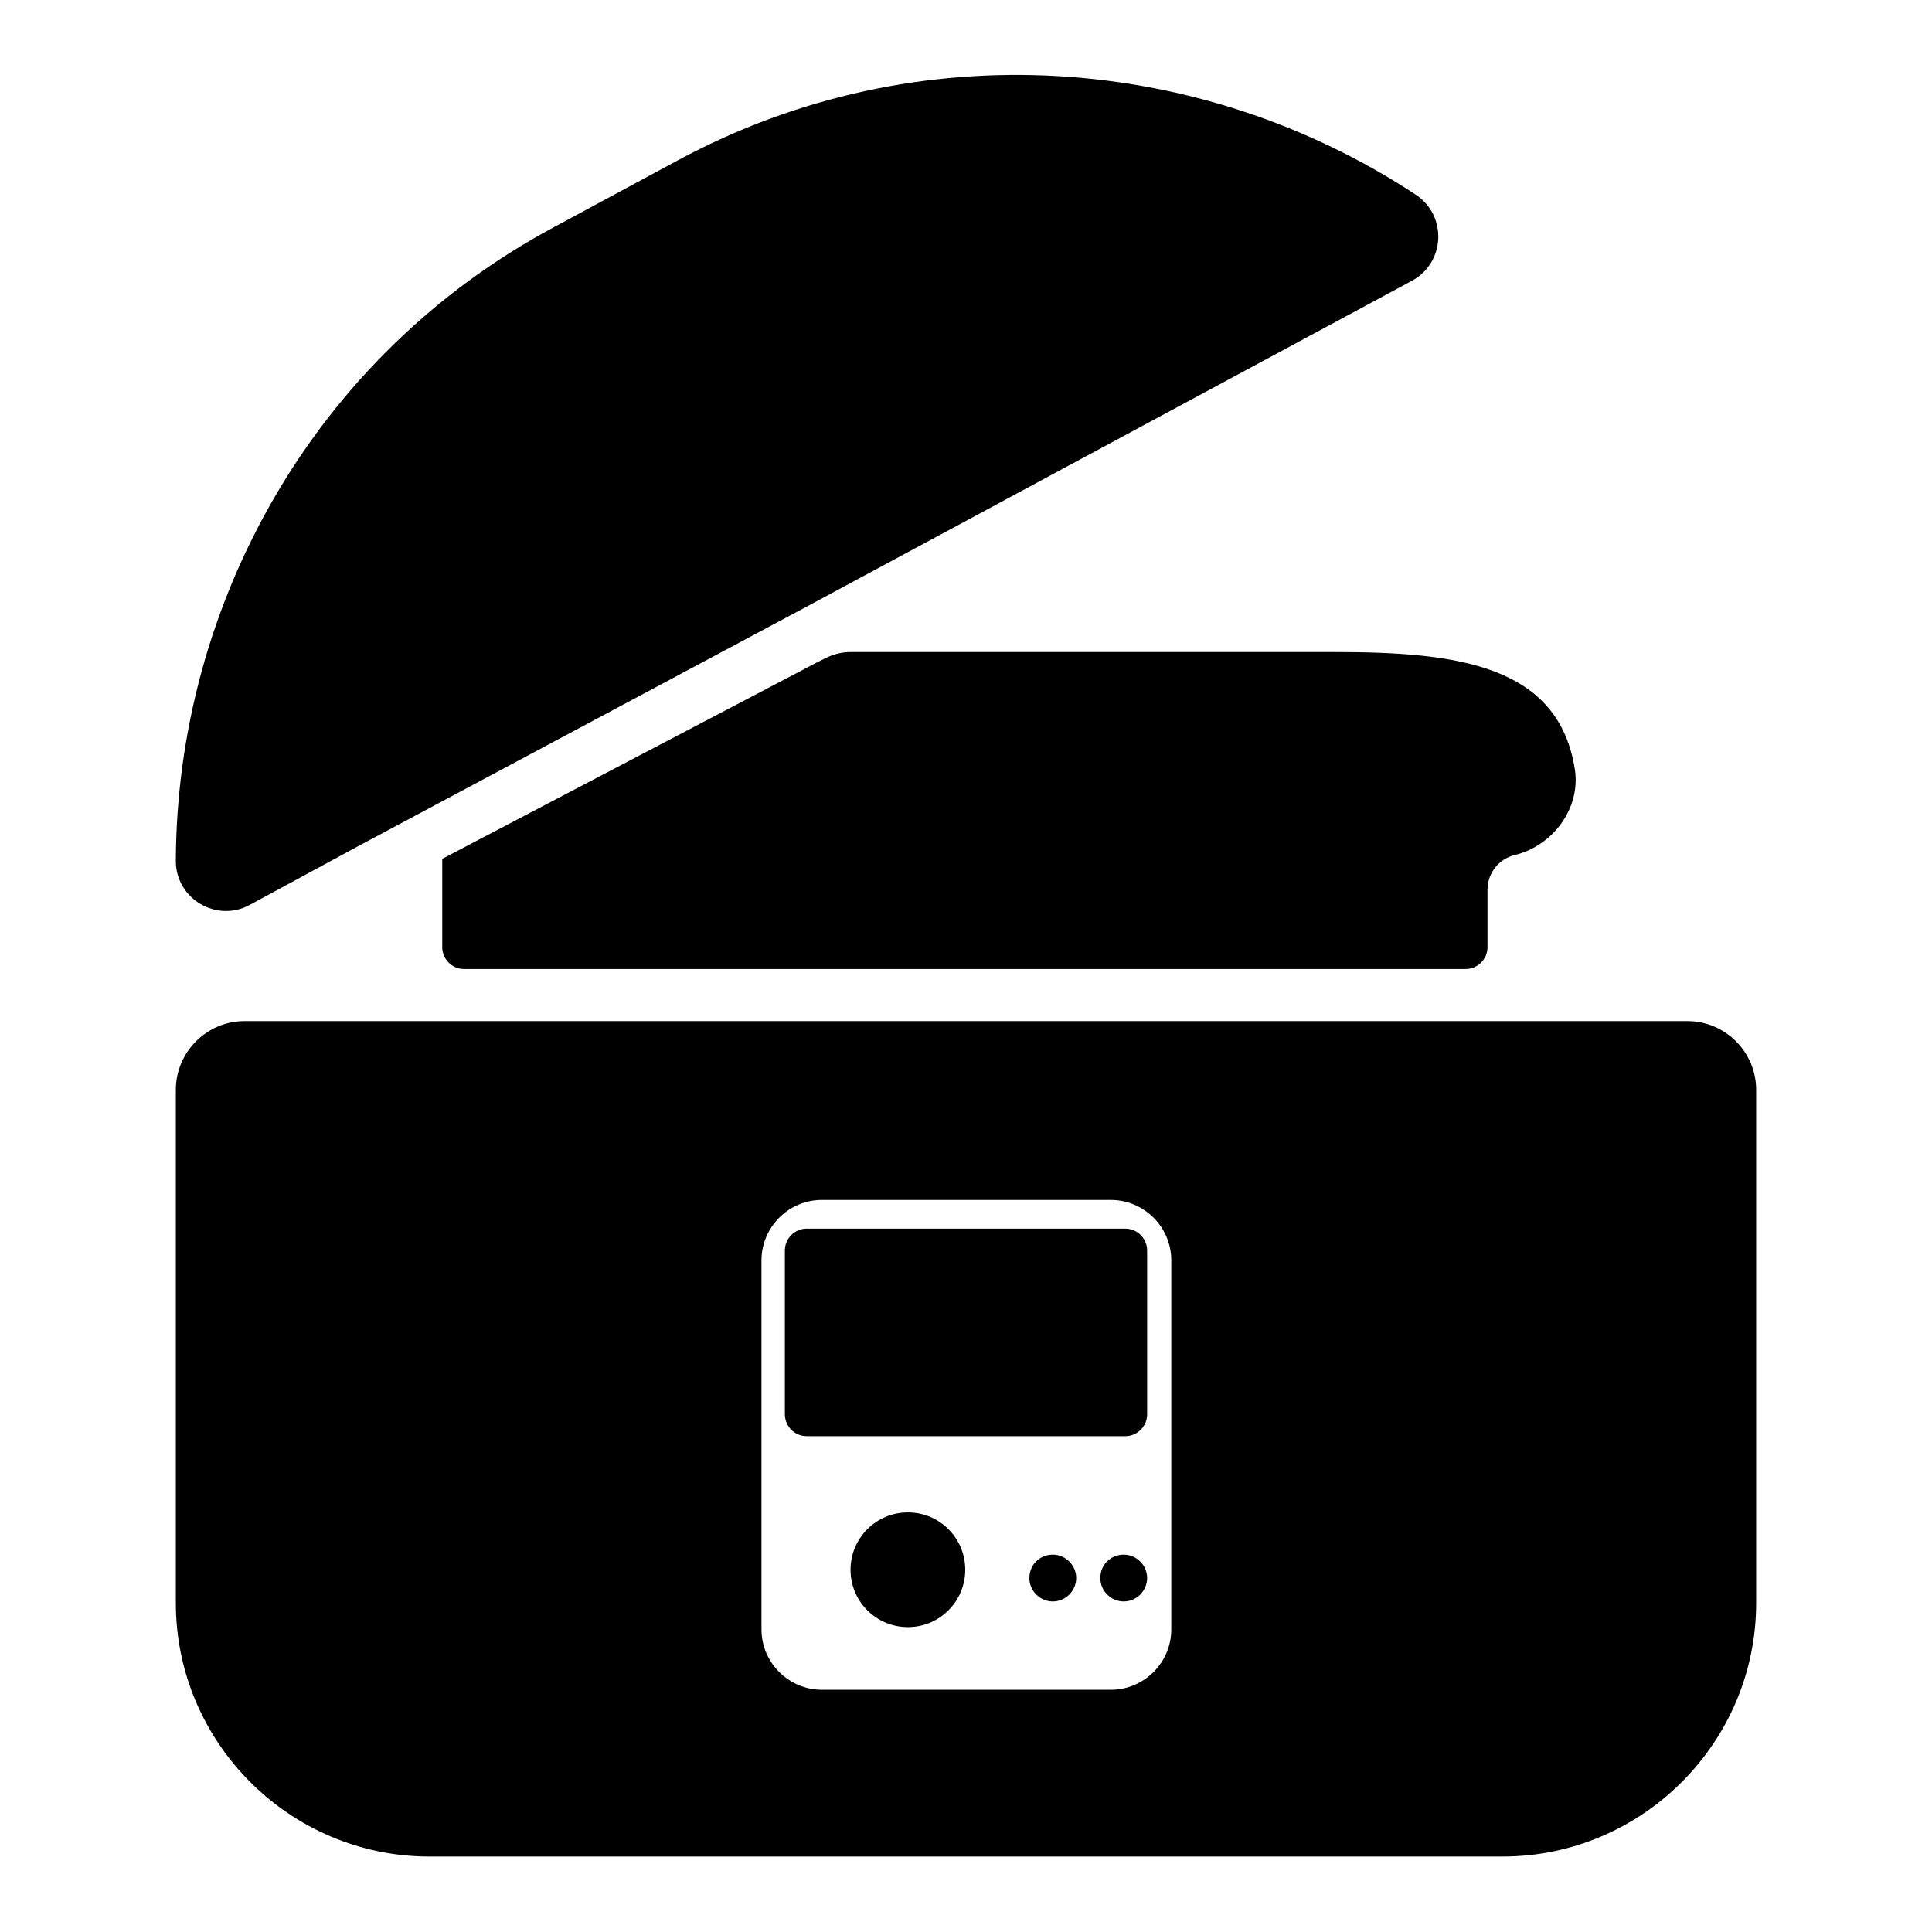
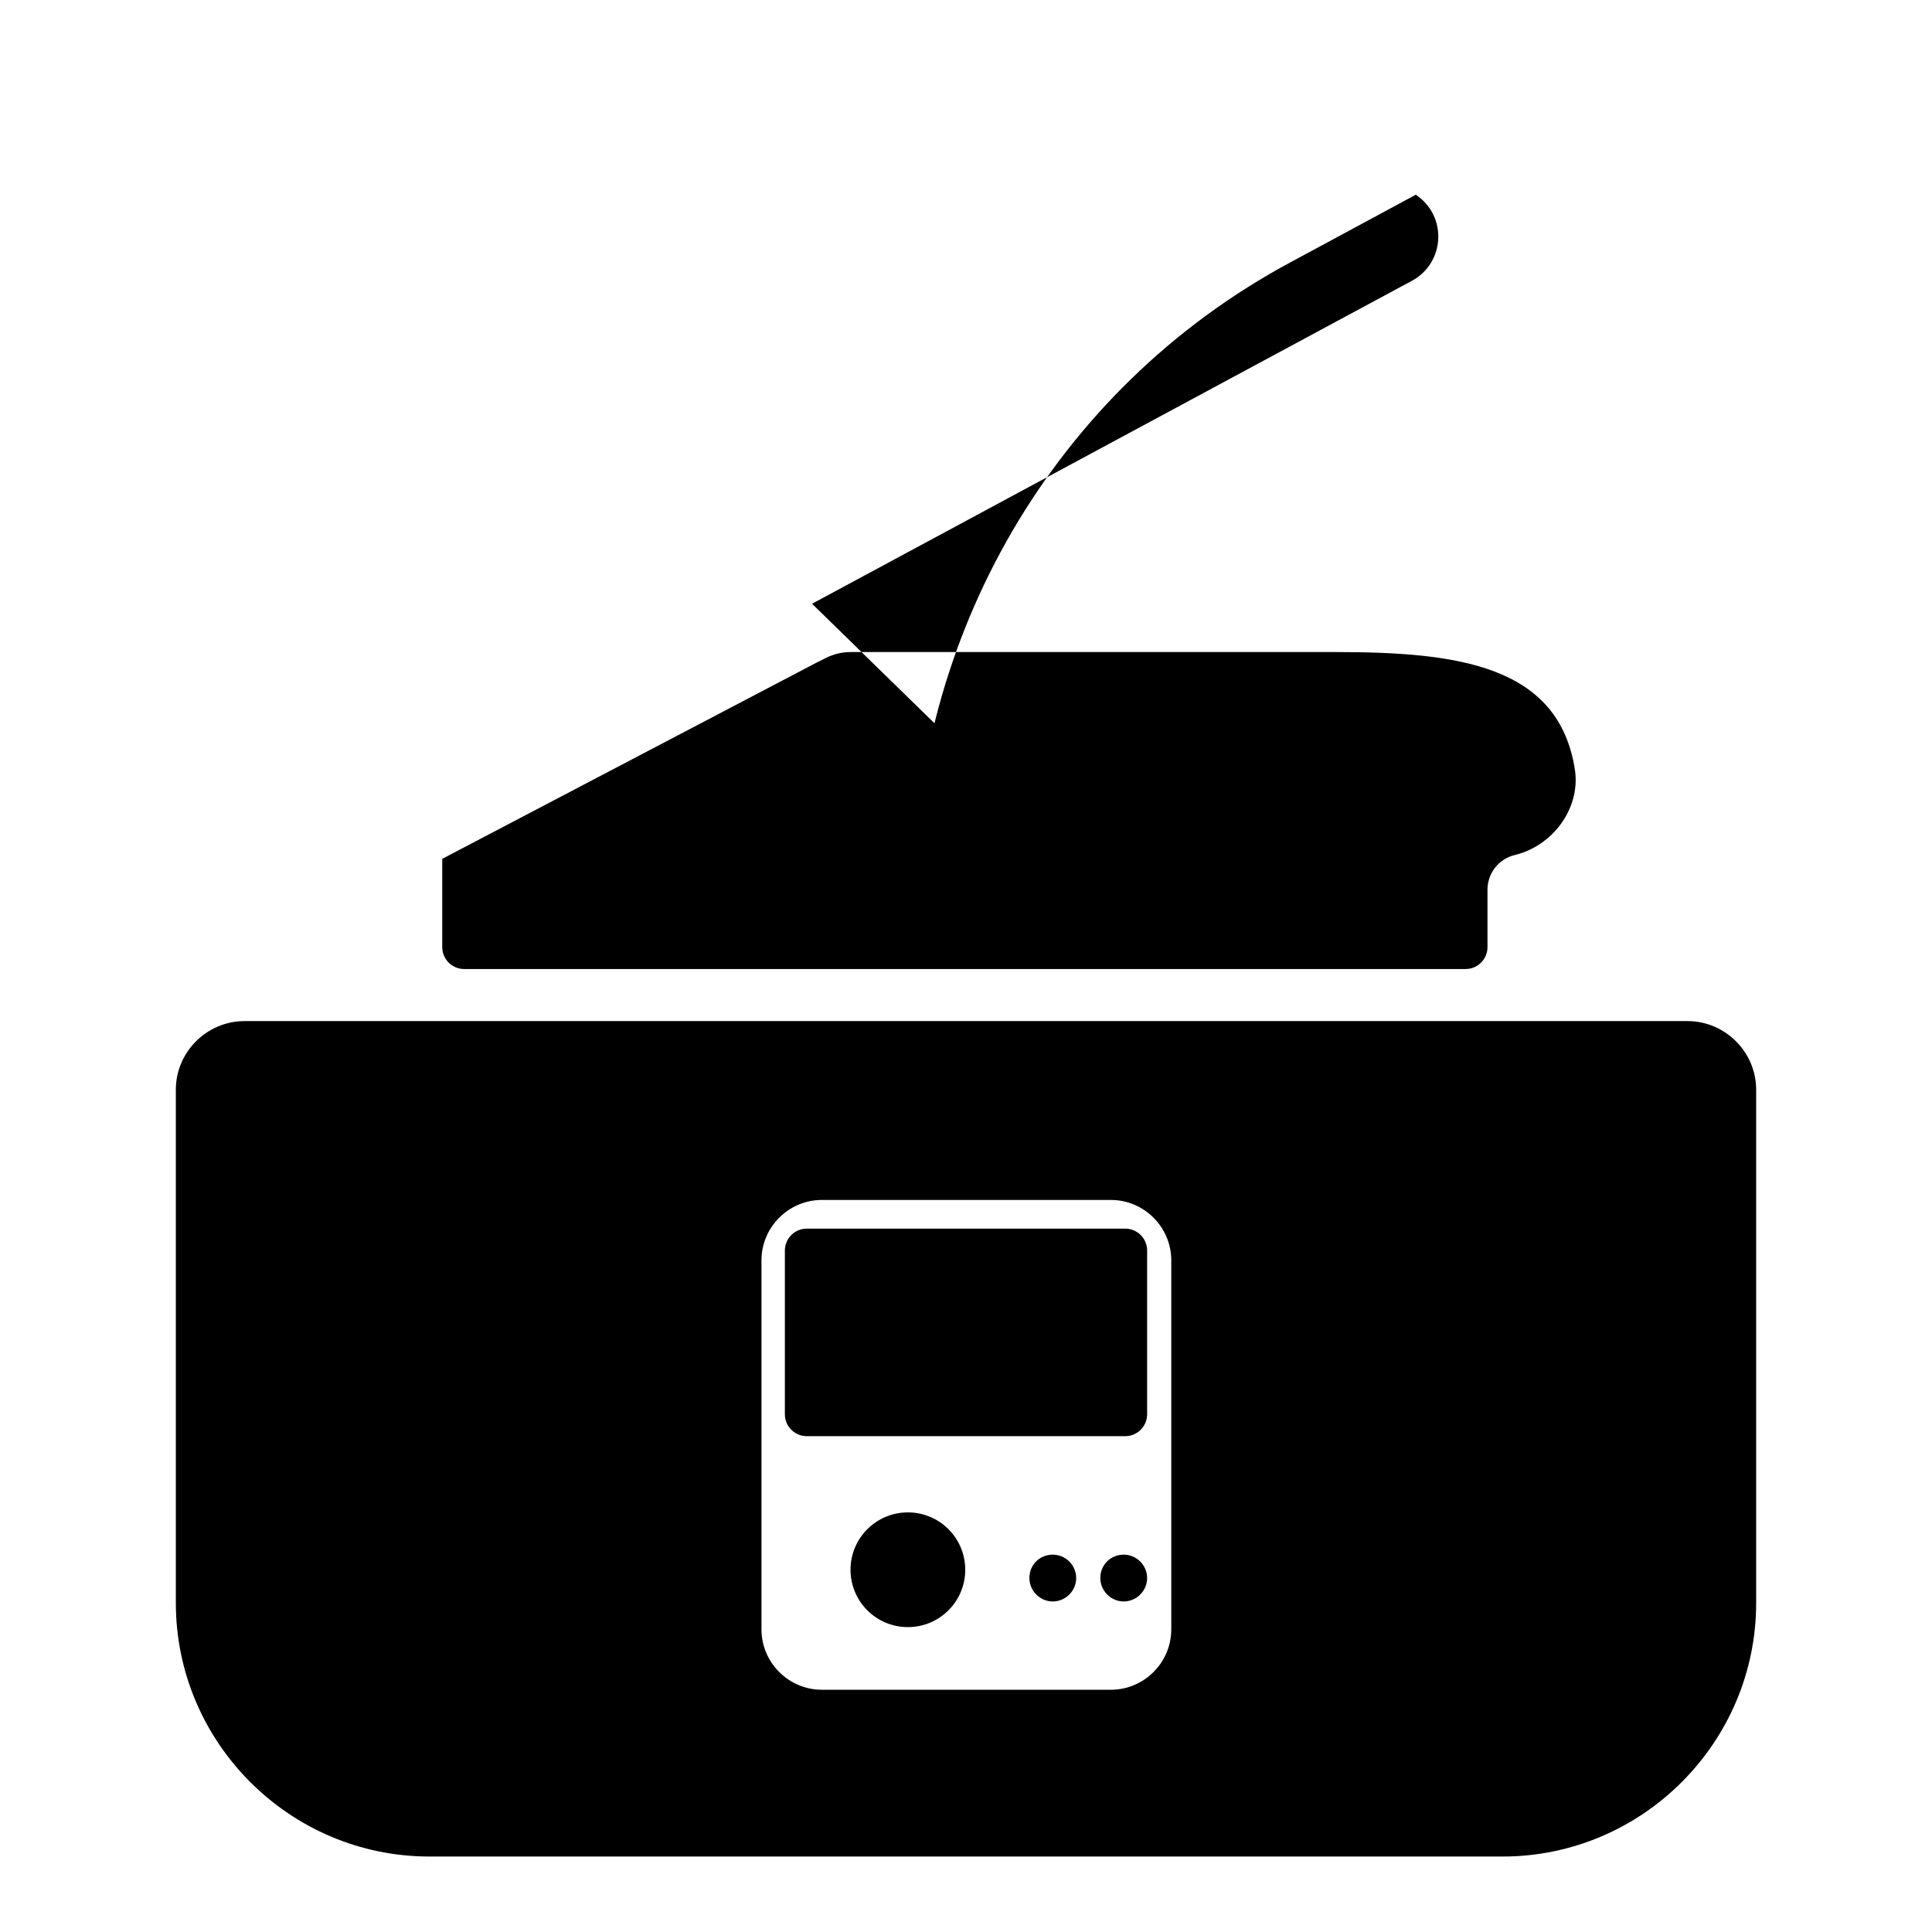
<svg xmlns="http://www.w3.org/2000/svg" version="1.1" x="0px" y="0px" viewBox="0 0 256 256" enable-background="new 0 0 256 256" xml:space="preserve">
  <g>
-     <path fill="#000000" d="M187.1,37.2c4.4-2.4,4.7-8.6,0.5-11.4c-28.4-18.7-65.9-21.7-97.7-4.6l-16.5,8.9c-31.9,17.1-50,50.1-50.1,84 c0,5,5.4,8.2,9.8,5.8l14.4-7.8L107.6,80L187.1,37.2z M58.6,113.8v11.7c0,1.6,1.3,2.9,2.9,2.9h132.7c1.6,0,2.9-1.3,2.9-2.9v-7.6 c0-2.2,1.5-4.1,3.6-4.6c5-1.2,8.7-6.1,8-11.2c-2.1-14-15.6-15.7-31.8-15.7h-64.2c-1.2,0-2.3,0.3-3.3,0.8l-1.2,0.6 M145.8,209.1 c0,1.7,1.4,3.1,3.1,3.1c1.7,0,3.1-1.4,3.1-3.1c0-1.7-1.4-3.1-3.1-3.1C147.2,206,145.8,207.3,145.8,209.1z M112.7,208 c0,4.2,3.4,7.6,7.6,7.6s7.6-3.4,7.6-7.6s-3.4-7.6-7.6-7.6S112.7,203.8,112.7,208z M136.4,209.1c0,1.7,1.4,3.1,3.1,3.1 s3.1-1.4,3.1-3.1c0-1.7-1.4-3.1-3.1-3.1S136.4,207.3,136.4,209.1z M149.1,162.8h-42.2c-1.6,0-2.9,1.3-2.9,2.9v21.7 c0,1.6,1.3,2.9,2.9,2.9h42.2c1.6,0,2.9-1.3,2.9-2.9v-21.7C152,164.1,150.7,162.8,149.1,162.8z M23.3,144.4v68 c0,18.5,15.1,33.6,33.6,33.6h142.2c18.5,0,33.6-15.1,33.6-33.6v-68c0-5-4.1-9.1-9.1-9.1H32.4C27.4,135.3,23.3,139.4,23.3,144.4z  M155.2,215.9c0,4.4-3.6,8-8,8h-38.3c-4.4,0-8-3.6-8-8v-48.9c0-4.4,3.6-8,8-8h38.3c4.4,0,8,3.6,8,8V215.9z" />
+     <path fill="#000000" d="M187.1,37.2c4.4-2.4,4.7-8.6,0.5-11.4l-16.5,8.9c-31.9,17.1-50,50.1-50.1,84 c0,5,5.4,8.2,9.8,5.8l14.4-7.8L107.6,80L187.1,37.2z M58.6,113.8v11.7c0,1.6,1.3,2.9,2.9,2.9h132.7c1.6,0,2.9-1.3,2.9-2.9v-7.6 c0-2.2,1.5-4.1,3.6-4.6c5-1.2,8.7-6.1,8-11.2c-2.1-14-15.6-15.7-31.8-15.7h-64.2c-1.2,0-2.3,0.3-3.3,0.8l-1.2,0.6 M145.8,209.1 c0,1.7,1.4,3.1,3.1,3.1c1.7,0,3.1-1.4,3.1-3.1c0-1.7-1.4-3.1-3.1-3.1C147.2,206,145.8,207.3,145.8,209.1z M112.7,208 c0,4.2,3.4,7.6,7.6,7.6s7.6-3.4,7.6-7.6s-3.4-7.6-7.6-7.6S112.7,203.8,112.7,208z M136.4,209.1c0,1.7,1.4,3.1,3.1,3.1 s3.1-1.4,3.1-3.1c0-1.7-1.4-3.1-3.1-3.1S136.4,207.3,136.4,209.1z M149.1,162.8h-42.2c-1.6,0-2.9,1.3-2.9,2.9v21.7 c0,1.6,1.3,2.9,2.9,2.9h42.2c1.6,0,2.9-1.3,2.9-2.9v-21.7C152,164.1,150.7,162.8,149.1,162.8z M23.3,144.4v68 c0,18.5,15.1,33.6,33.6,33.6h142.2c18.5,0,33.6-15.1,33.6-33.6v-68c0-5-4.1-9.1-9.1-9.1H32.4C27.4,135.3,23.3,139.4,23.3,144.4z  M155.2,215.9c0,4.4-3.6,8-8,8h-38.3c-4.4,0-8-3.6-8-8v-48.9c0-4.4,3.6-8,8-8h38.3c4.4,0,8,3.6,8,8V215.9z" />
  </g>
</svg>